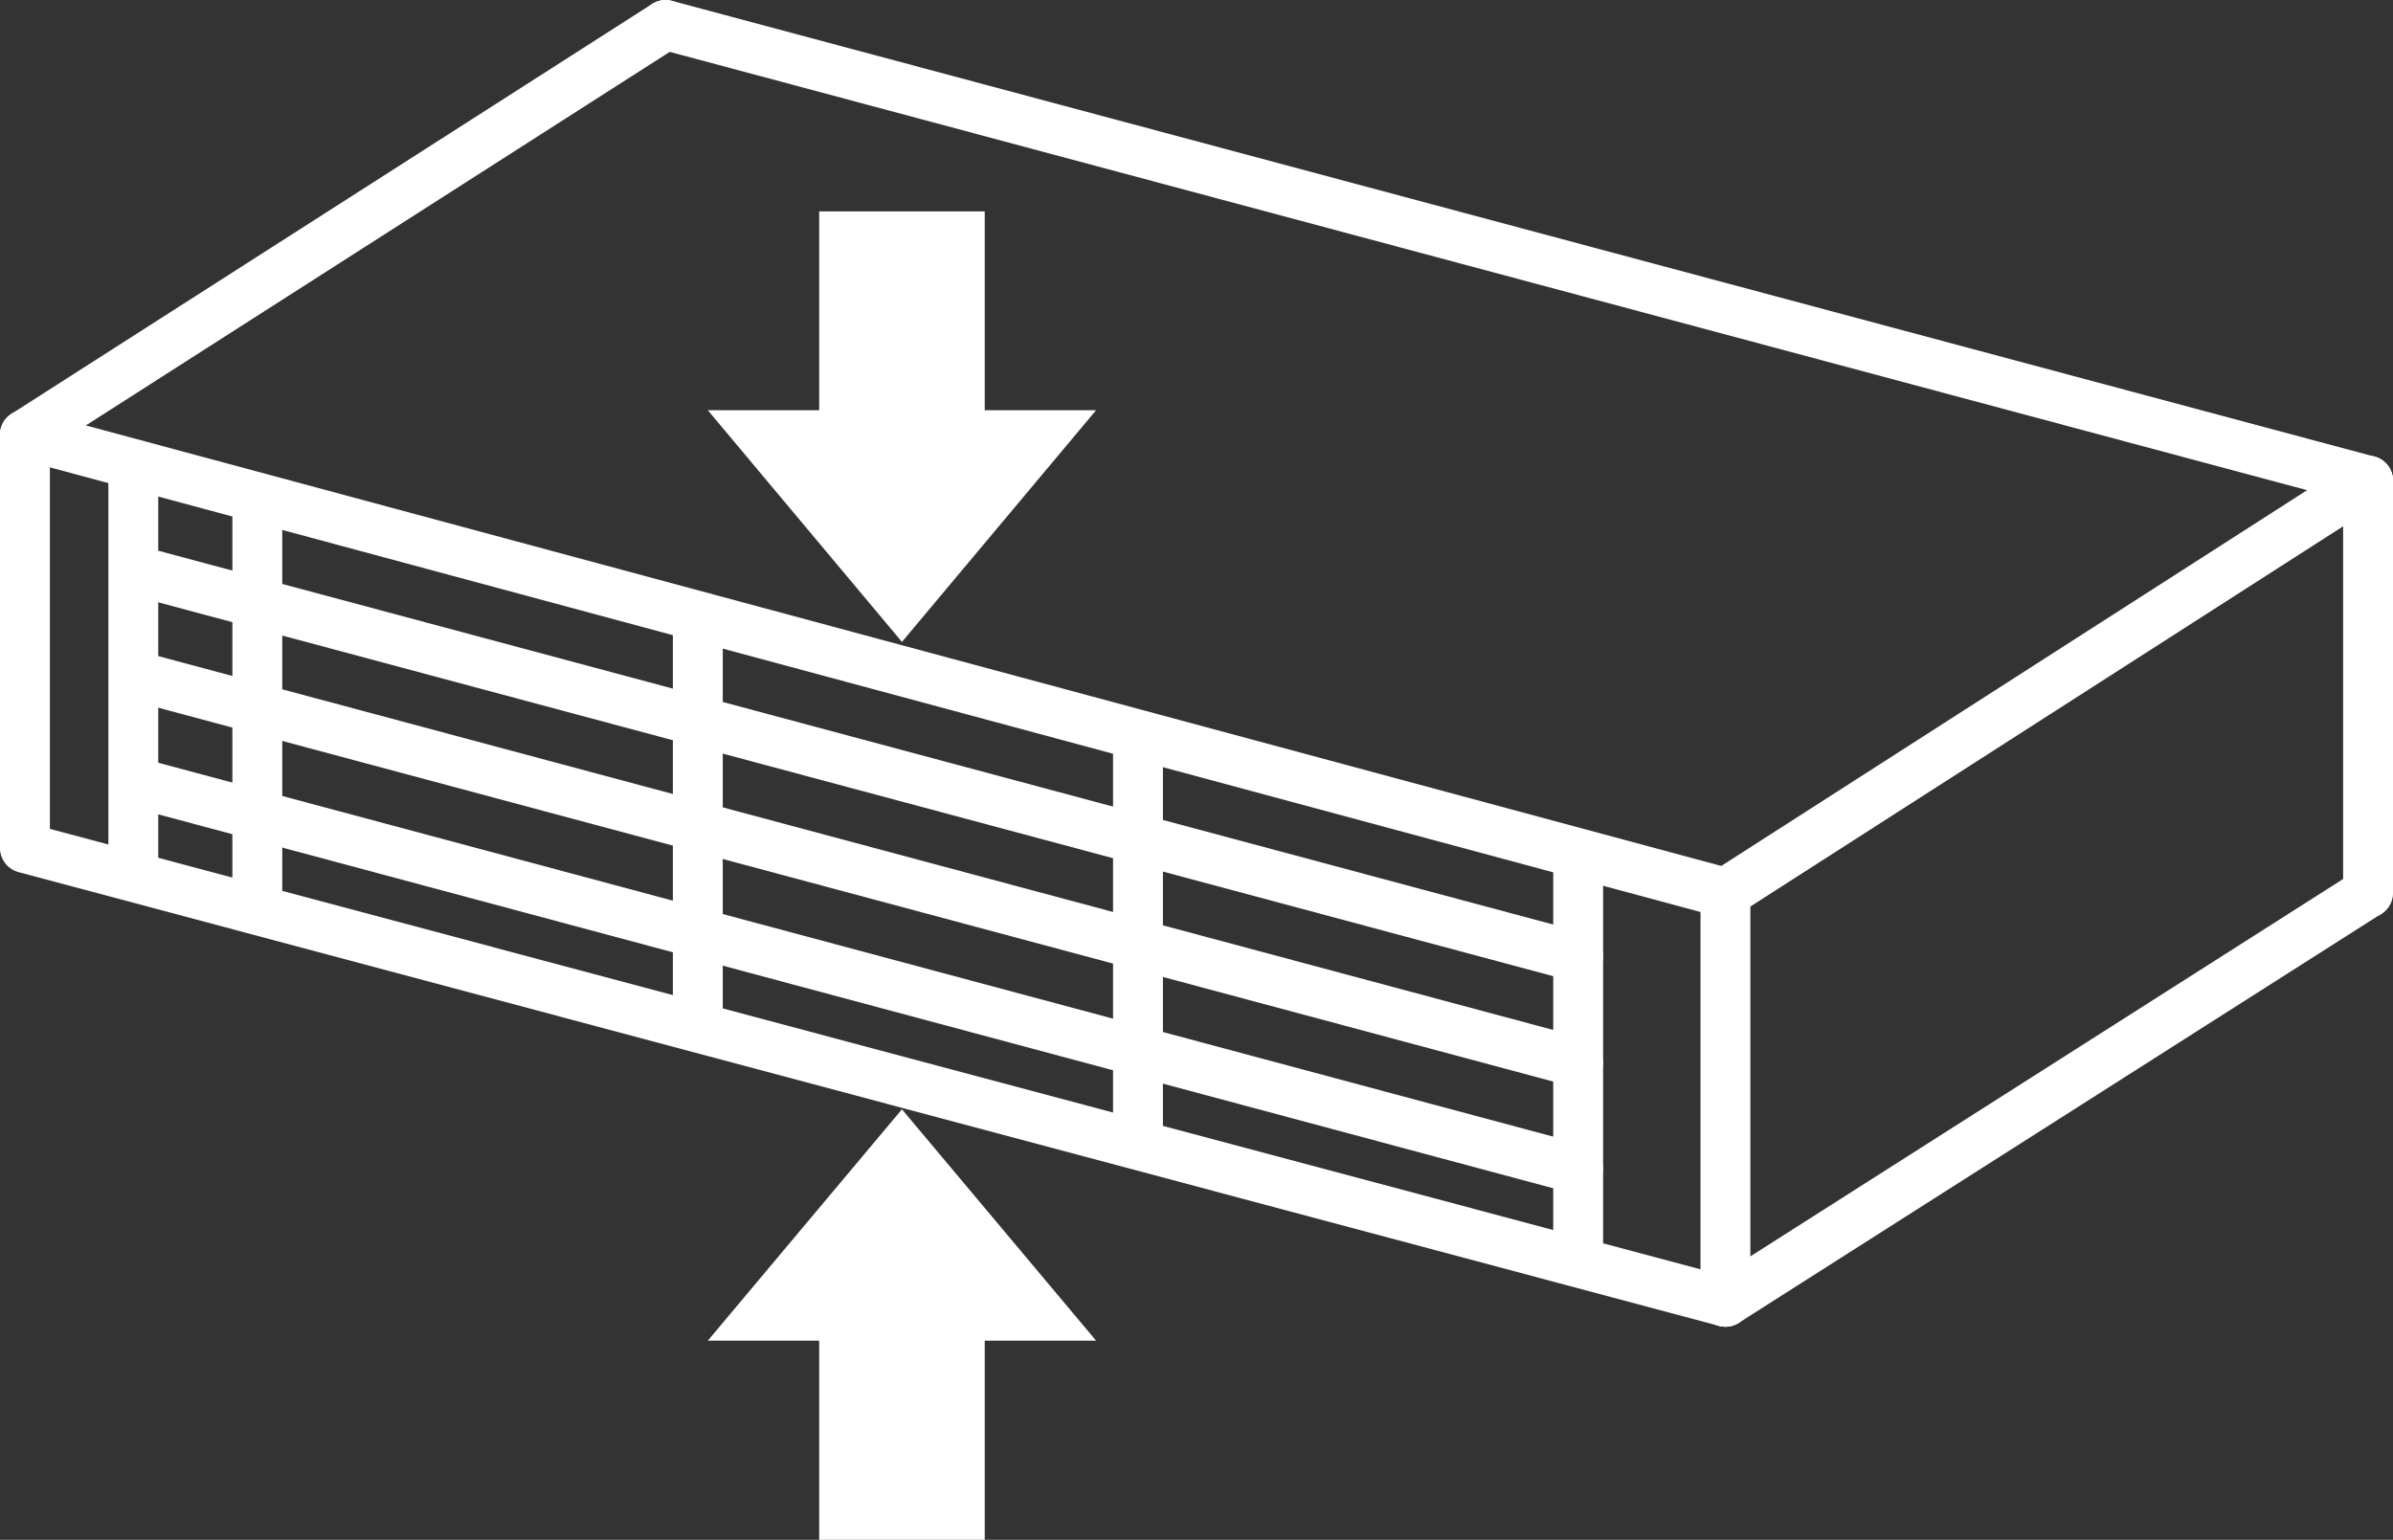
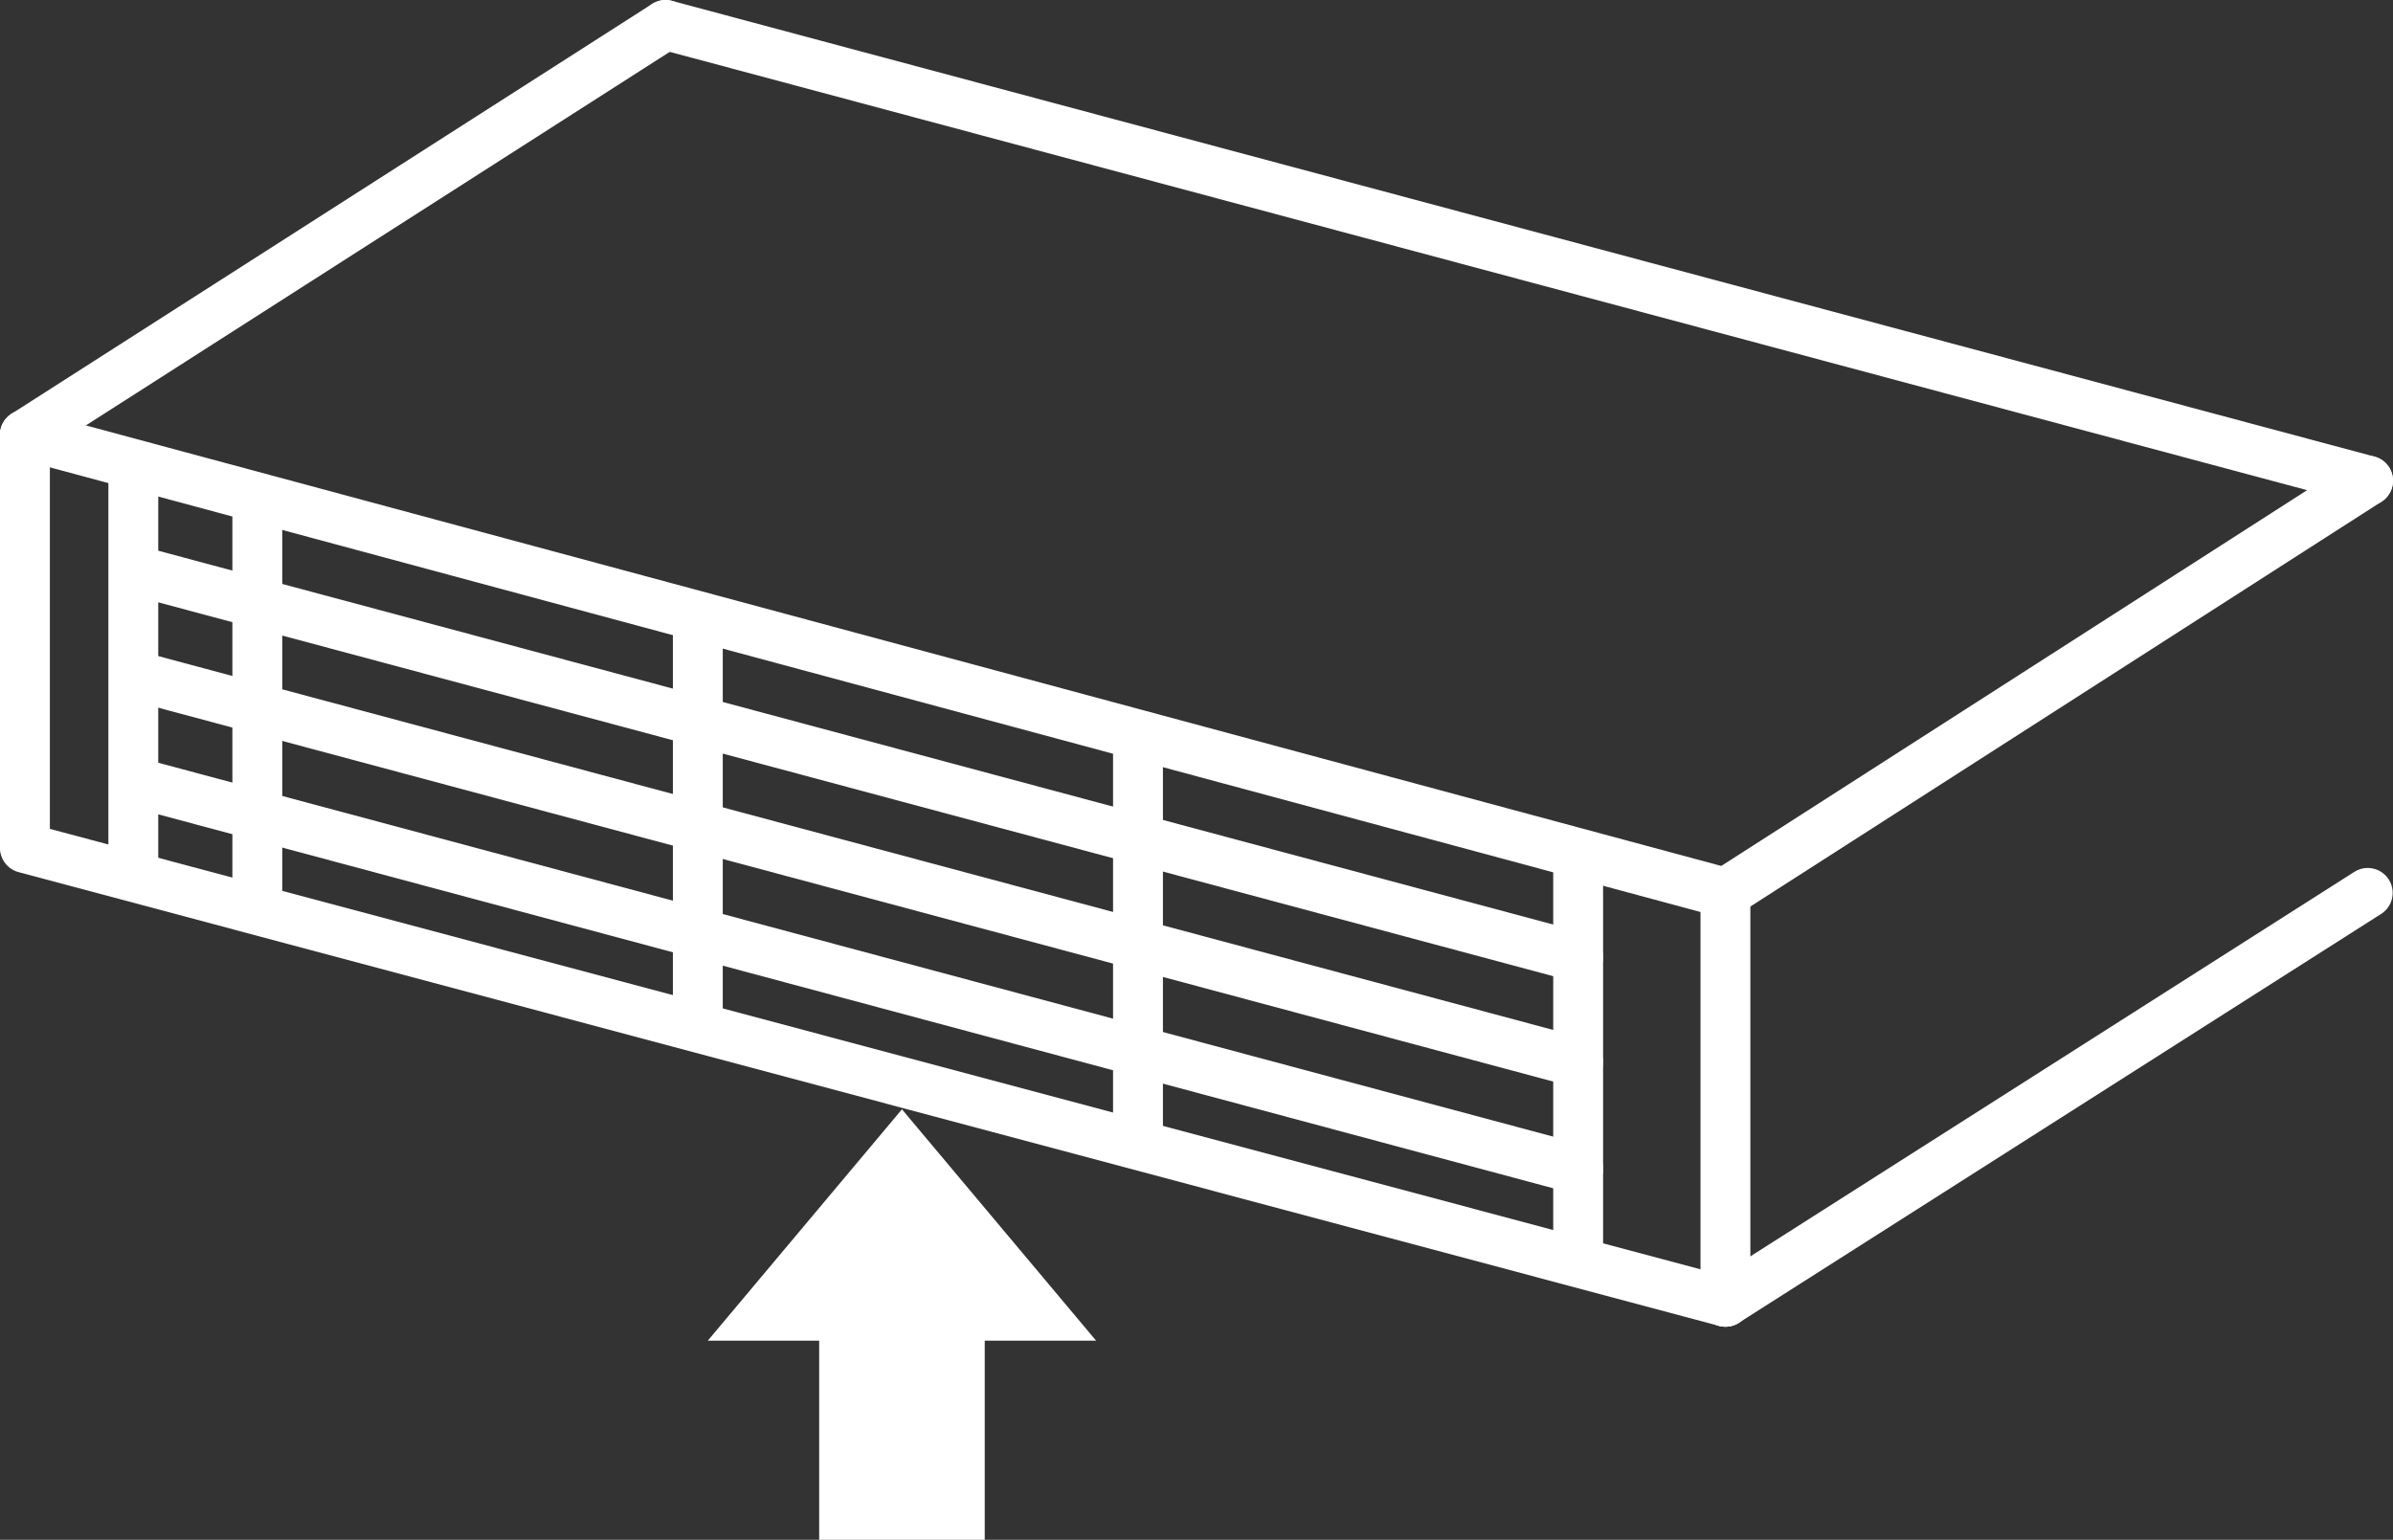
<svg xmlns="http://www.w3.org/2000/svg" id="Calque_1" viewBox="0 0 71.98 46.32">
  <rect x="0" y="0" width="71.98" height="46.32" fill="#333333" stroke="none" />
  <defs>
    <style>.cls-1{fill:none;stroke:#fff;stroke-linecap:round;stroke-linejoin:round;stroke-width:1.5px;}.cls-2{fill:#fff;stroke-width:0px;}</style>
  </defs>
  <line class="cls-1" x1="51.9" y1="39.16" x2=".75" y2="25.51" />
  <line class="cls-1" x1="47.47" y1="28.79" x2="4.19" y2="17.19" />
  <line class="cls-1" x1="47.47" y1="31.96" x2="4.19" y2="20.36" />
  <line class="cls-1" x1="51.9" y1="26.86" x2=".75" y2="13.08" />
  <line class="cls-1" x1="71.23" y1="14.46" x2="20.02" y2=".75" />
  <line class="cls-1" x1="71.22" y1="26.86" x2="51.9" y2="39.16" />
  <line class="cls-1" x1="47.47" y1="35.17" x2="4.16" y2="23.56" />
  <line class="cls-1" x1="7.74" y1="15" x2="7.74" y2="27.12" />
  <line class="cls-1" x1="71.23" y1="14.46" x2="51.9" y2="26.86" />
  <line class="cls-1" x1=".75" y1="13.08" x2=".75" y2="25.46" />
  <line class="cls-1" x1="47.47" y1="25.71" x2="47.47" y2="37.76" />
  <line class="cls-1" x1="34.23" y1="22.12" x2="34.23" y2="34.26" />
  <line class="cls-1" x1="20.99" y1="18.55" x2="20.99" y2="30.79" />
  <line class="cls-1" x1="4.01" y1="13.99" x2="4.01" y2="26.29" />
  <line class="cls-1" x1="51.9" y1="26.86" x2="51.9" y2="39.16" />
-   <line class="cls-1" x1="71.23" y1="14.46" x2="71.23" y2="26.86" />
  <line class="cls-1" x1="20.02" y1=".75" x2=".75" y2="13.08" />
-   <polygon class="cls-2" points="24.64 12.34 24.64 6.36 29.62 6.36 29.62 12.34 32.97 12.34 27.13 19.31 21.29 12.34 24.64 12.34" />
  <polygon class="cls-2" points="29.62 40.33 29.62 46.32 24.64 46.32 24.64 40.33 21.29 40.33 27.13 33.37 32.97 40.33 29.62 40.33" />
</svg>